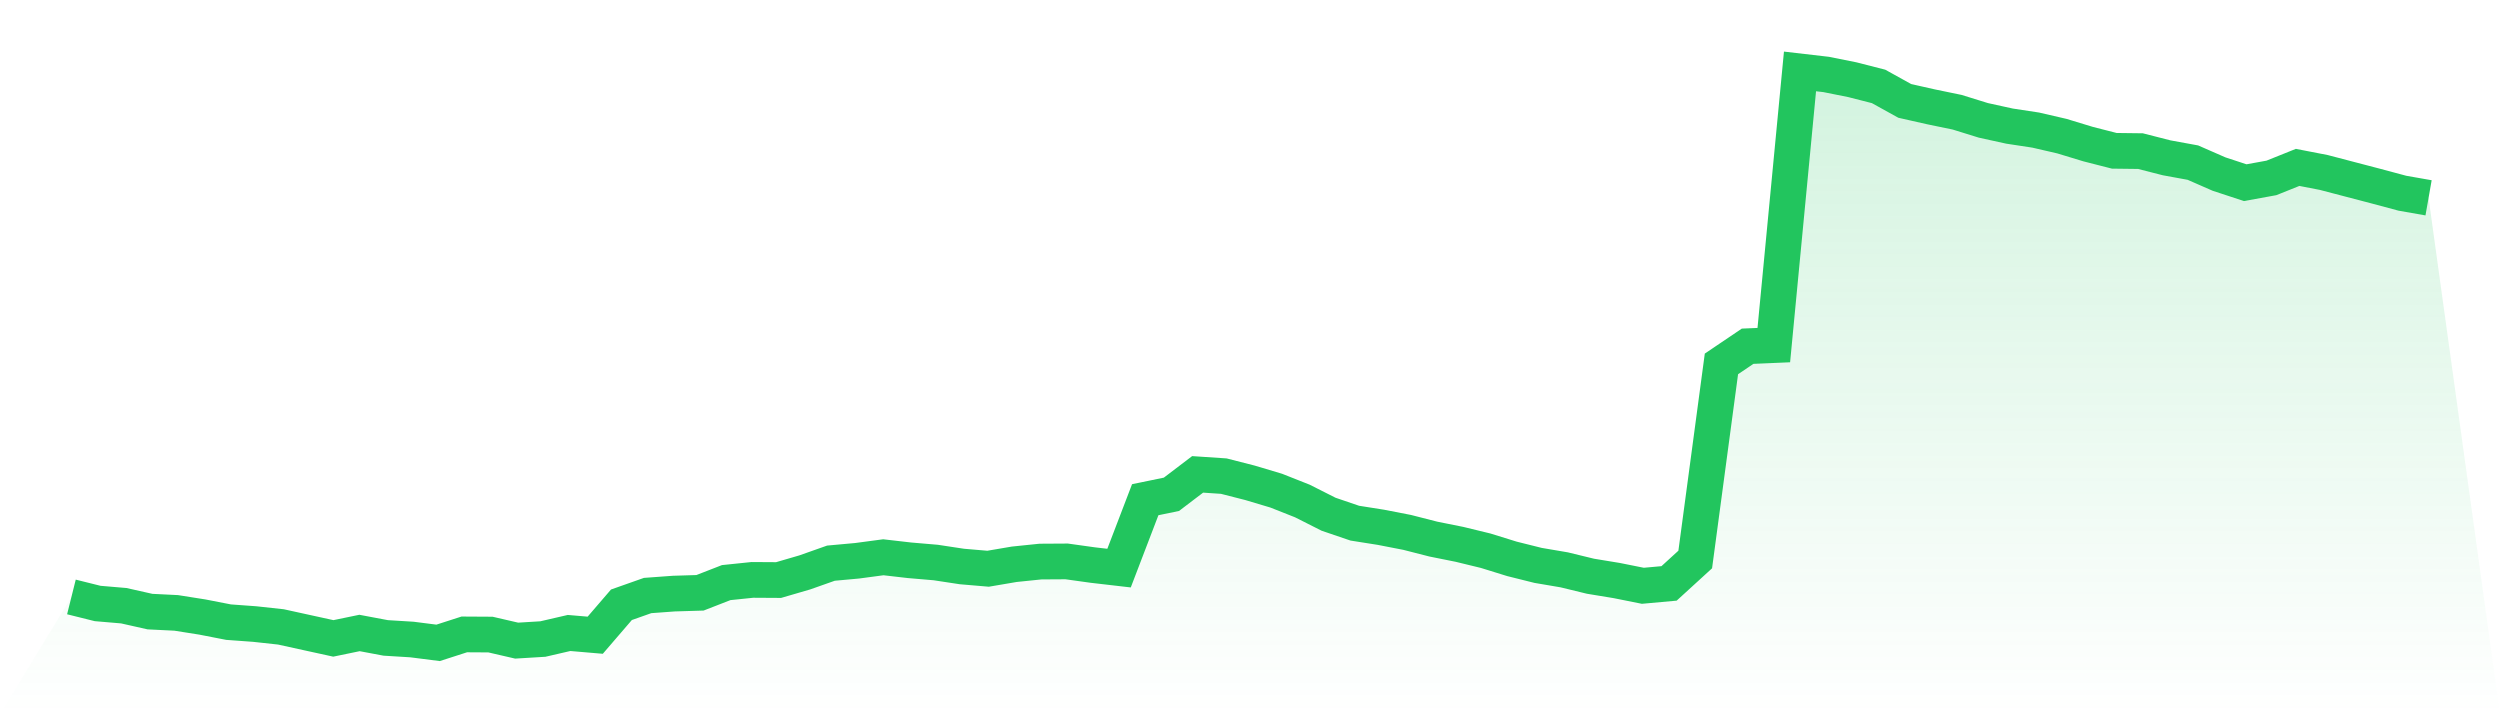
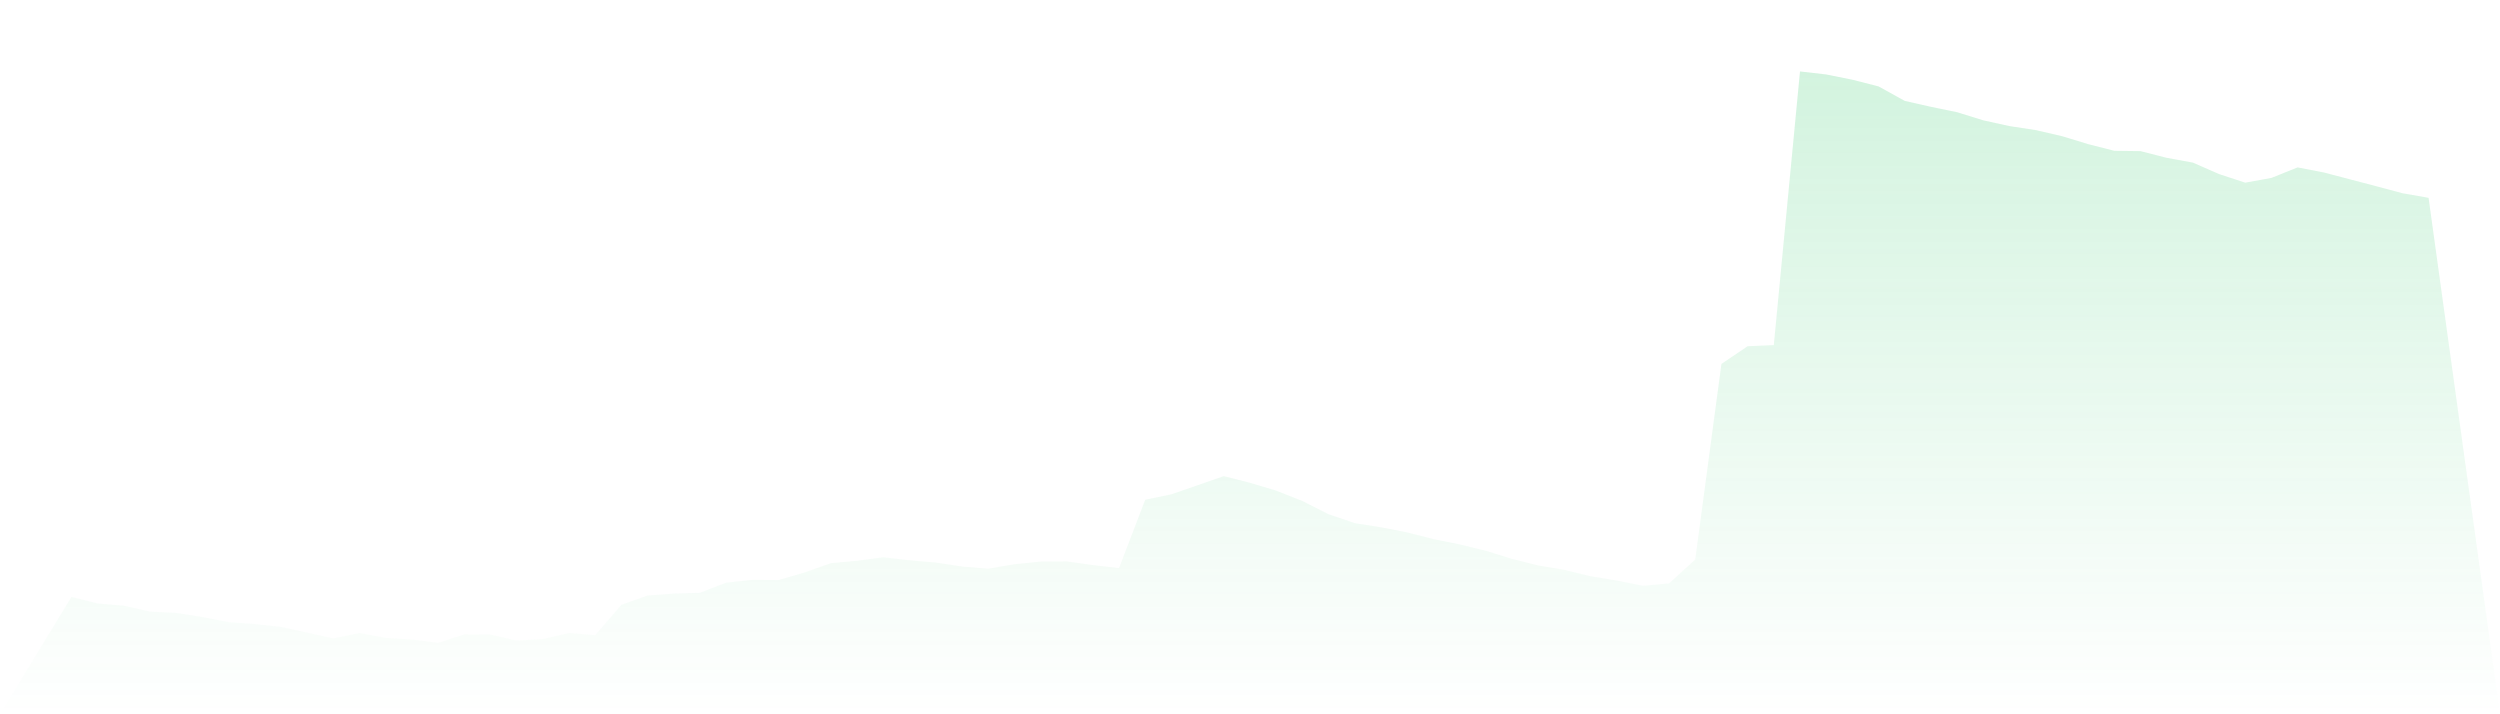
<svg xmlns="http://www.w3.org/2000/svg" viewBox="0 0 140 40">
  <defs>
    <linearGradient id="gradient" x1="0" x2="0" y1="0" y2="1">
      <stop offset="0%" stop-color="#22c55e" stop-opacity="0.2" />
      <stop offset="100%" stop-color="#22c55e" stop-opacity="0" />
    </linearGradient>
  </defs>
-   <path d="M4,33.429 L4,33.429 L5.467,33.795 L6.933,33.92 L8.4,34.25 L9.867,34.322 L11.333,34.554 L12.8,34.84 L14.267,34.947 L15.733,35.107 L17.2,35.429 L18.667,35.75 L20.133,35.447 L21.6,35.723 L23.067,35.813 L24.533,36 L26,35.527 L27.467,35.536 L28.933,35.875 L30.4,35.786 L31.867,35.447 L33.333,35.572 L34.8,33.867 L36.267,33.349 L37.733,33.242 L39.2,33.197 L40.667,32.626 L42.133,32.474 L43.6,32.483 L45.067,32.055 L46.533,31.537 L48,31.403 L49.467,31.207 L50.933,31.376 L52.4,31.501 L53.867,31.724 L55.333,31.849 L56.8,31.599 L58.267,31.448 L59.733,31.439 L61.2,31.644 L62.667,31.814 L64.133,27.984 L65.6,27.681 L67.067,26.565 L68.533,26.663 L70,27.038 L71.467,27.476 L72.933,28.056 L74.4,28.797 L75.867,29.297 L77.333,29.529 L78.8,29.814 L80.267,30.189 L81.733,30.484 L83.2,30.841 L84.667,31.296 L86.133,31.662 L87.6,31.912 L89.067,32.269 L90.533,32.51 L92,32.804 L93.467,32.671 L94.933,31.332 L96.4,20.379 L97.867,19.389 L99.333,19.326 L100.8,4 L102.267,4.17 L103.733,4.464 L105.2,4.839 L106.667,5.651 L108.133,5.982 L109.6,6.285 L111.067,6.74 L112.533,7.062 L114,7.285 L115.467,7.624 L116.933,8.07 L118.4,8.445 L119.867,8.463 L121.333,8.838 L122.8,9.106 L124.267,9.748 L125.733,10.23 L127.2,9.963 L128.667,9.374 L130.133,9.659 L131.6,10.043 L133.067,10.427 L134.533,10.82 L136,11.078 L140,40 L0,40 z" fill="url(#gradient)" />
-   <path d="M4,33.429 L4,33.429 L5.467,33.795 L6.933,33.92 L8.4,34.25 L9.867,34.322 L11.333,34.554 L12.8,34.84 L14.267,34.947 L15.733,35.107 L17.2,35.429 L18.667,35.75 L20.133,35.447 L21.6,35.723 L23.067,35.813 L24.533,36 L26,35.527 L27.467,35.536 L28.933,35.875 L30.4,35.786 L31.867,35.447 L33.333,35.572 L34.8,33.867 L36.267,33.349 L37.733,33.242 L39.2,33.197 L40.667,32.626 L42.133,32.474 L43.6,32.483 L45.067,32.055 L46.533,31.537 L48,31.403 L49.467,31.207 L50.933,31.376 L52.4,31.501 L53.867,31.724 L55.333,31.849 L56.8,31.599 L58.267,31.448 L59.733,31.439 L61.2,31.644 L62.667,31.814 L64.133,27.984 L65.6,27.681 L67.067,26.565 L68.533,26.663 L70,27.038 L71.467,27.476 L72.933,28.056 L74.4,28.797 L75.867,29.297 L77.333,29.529 L78.8,29.814 L80.267,30.189 L81.733,30.484 L83.2,30.841 L84.667,31.296 L86.133,31.662 L87.6,31.912 L89.067,32.269 L90.533,32.51 L92,32.804 L93.467,32.671 L94.933,31.332 L96.4,20.379 L97.867,19.389 L99.333,19.326 L100.8,4 L102.267,4.17 L103.733,4.464 L105.2,4.839 L106.667,5.651 L108.133,5.982 L109.6,6.285 L111.067,6.74 L112.533,7.062 L114,7.285 L115.467,7.624 L116.933,8.07 L118.4,8.445 L119.867,8.463 L121.333,8.838 L122.8,9.106 L124.267,9.748 L125.733,10.23 L127.2,9.963 L128.667,9.374 L130.133,9.659 L131.6,10.043 L133.067,10.427 L134.533,10.82 L136,11.078" fill="none" stroke="#22c55e" stroke-width="2" />
+   <path d="M4,33.429 L4,33.429 L5.467,33.795 L6.933,33.92 L8.4,34.25 L9.867,34.322 L11.333,34.554 L12.8,34.84 L14.267,34.947 L15.733,35.107 L17.2,35.429 L18.667,35.75 L20.133,35.447 L21.6,35.723 L23.067,35.813 L24.533,36 L26,35.527 L27.467,35.536 L28.933,35.875 L30.4,35.786 L31.867,35.447 L33.333,35.572 L34.8,33.867 L36.267,33.349 L37.733,33.242 L39.2,33.197 L40.667,32.626 L42.133,32.474 L43.6,32.483 L45.067,32.055 L46.533,31.537 L48,31.403 L49.467,31.207 L50.933,31.376 L52.4,31.501 L53.867,31.724 L55.333,31.849 L56.8,31.599 L58.267,31.448 L59.733,31.439 L61.2,31.644 L62.667,31.814 L64.133,27.984 L65.6,27.681 L68.533,26.663 L70,27.038 L71.467,27.476 L72.933,28.056 L74.4,28.797 L75.867,29.297 L77.333,29.529 L78.8,29.814 L80.267,30.189 L81.733,30.484 L83.2,30.841 L84.667,31.296 L86.133,31.662 L87.6,31.912 L89.067,32.269 L90.533,32.51 L92,32.804 L93.467,32.671 L94.933,31.332 L96.4,20.379 L97.867,19.389 L99.333,19.326 L100.8,4 L102.267,4.17 L103.733,4.464 L105.2,4.839 L106.667,5.651 L108.133,5.982 L109.6,6.285 L111.067,6.74 L112.533,7.062 L114,7.285 L115.467,7.624 L116.933,8.07 L118.4,8.445 L119.867,8.463 L121.333,8.838 L122.8,9.106 L124.267,9.748 L125.733,10.23 L127.2,9.963 L128.667,9.374 L130.133,9.659 L131.6,10.043 L133.067,10.427 L134.533,10.82 L136,11.078 L140,40 L0,40 z" fill="url(#gradient)" />
</svg>